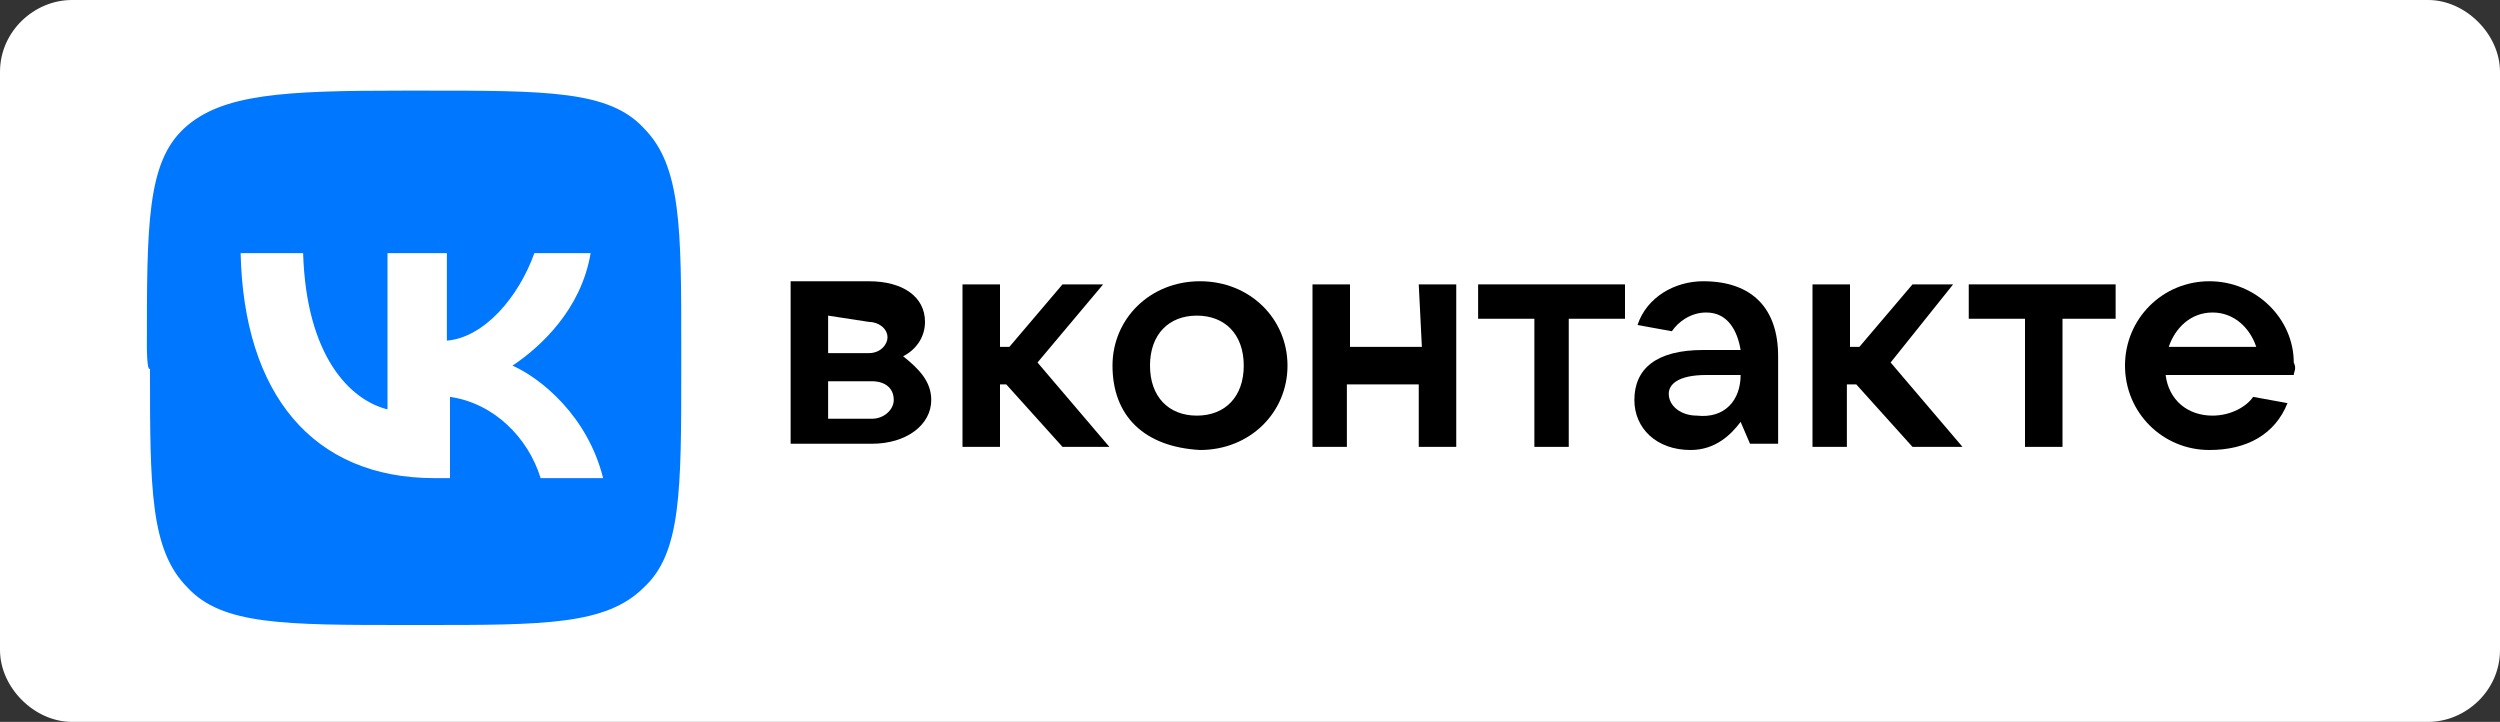
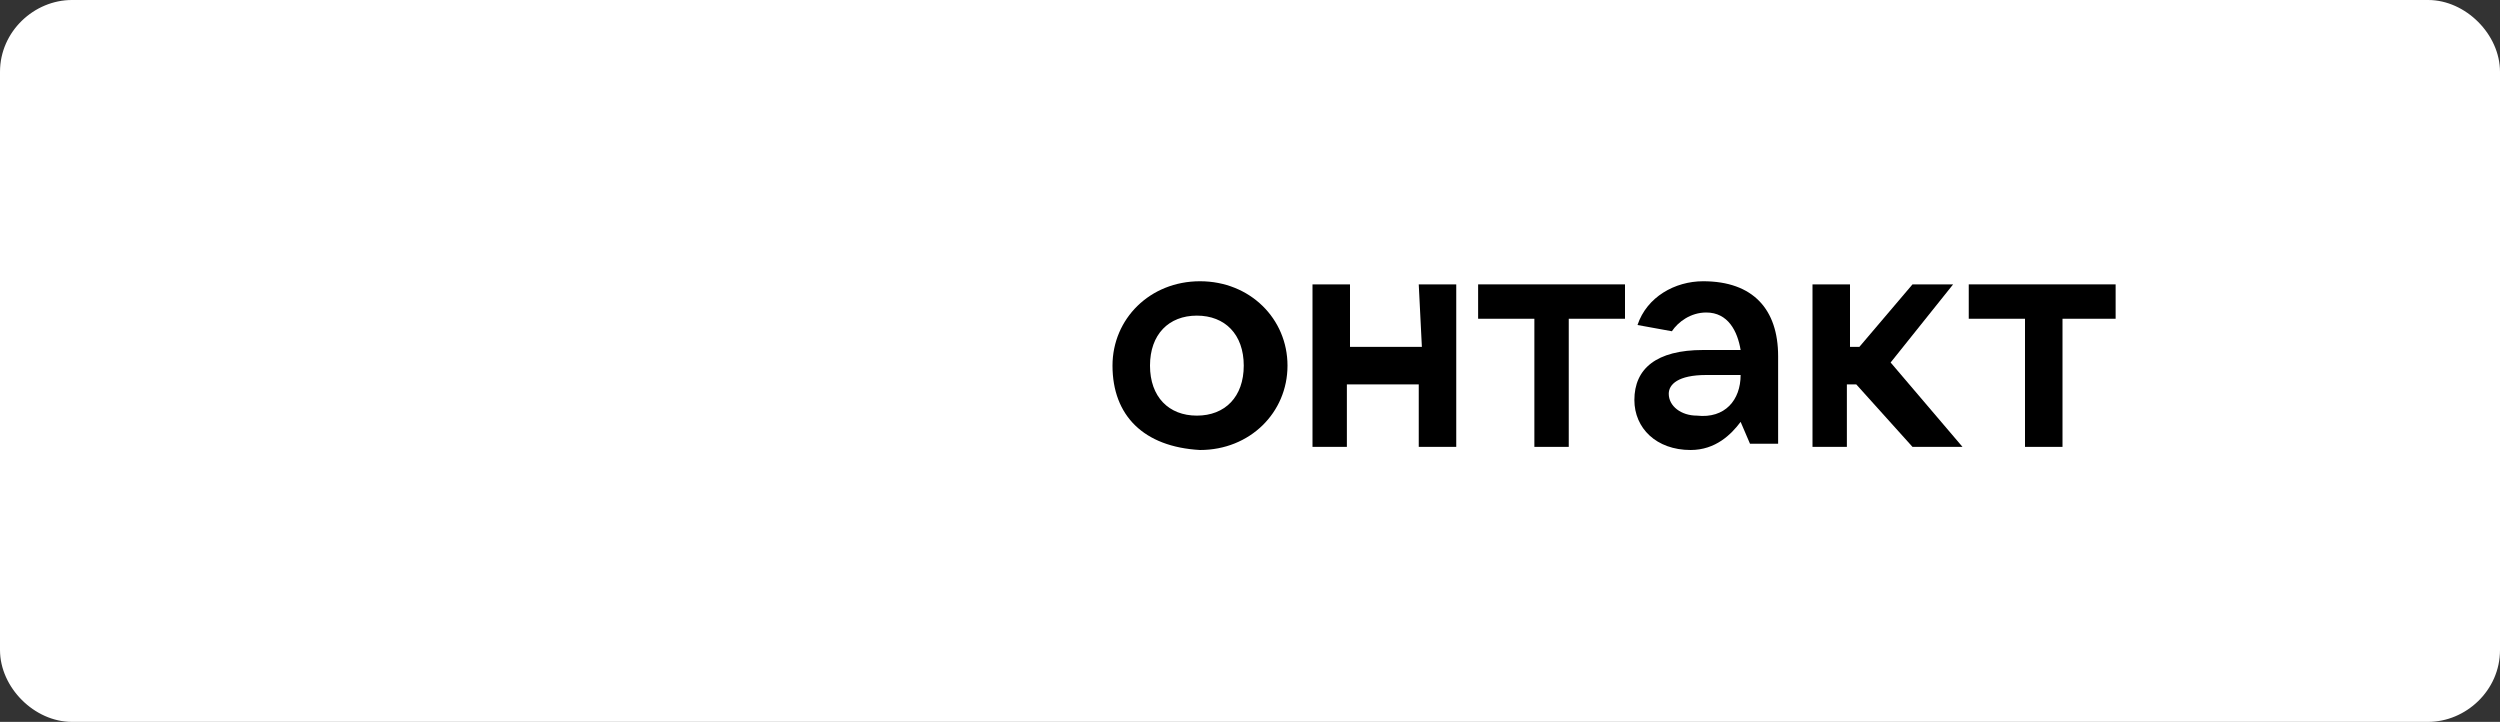
<svg xmlns="http://www.w3.org/2000/svg" id="Layer_1" x="0px" y="0px" viewBox="0 0 80 23.1" style="enable-background:new 0 0 80 23.1;" xml:space="preserve">
  <rect x="0" y="0" width="80" height="23.1" fill="#333333" stroke="none" />
  <style type="text/css"> .st0{fill-rule:evenodd;clip-rule:evenodd;fill:#FFFFFF;} .st1{fill:#0077FF;} .st2{fill:#FFFFFF;} </style>
  <g>
    <path class="st0" d="M77.7,23.1H2.3C1.1,23.1,0,22,0,20.8V2.3C0,1,1.1,0,2.3,0h75.4C78.9,0,80,1.1,80,2.3v18.5 C80,22.1,78.9,23.1,77.7,23.1z" />
    <g>
-       <path d="M29.8,12.8c0,0.8-0.8,1.4-1.9,1.4h-2.6V9h2.5c1.1,0,1.8,0.5,1.8,1.3c0,0.5-0.3,0.9-0.7,1.1C29.4,11.8,29.8,12.2,29.8,12.8 z M26.5,10.1v1.2h1.3c0.4,0,0.6-0.3,0.6-0.5c0-0.3-0.3-0.5-0.6-0.5L26.5,10.1L26.5,10.1z M27.9,13.4c0.4,0,0.7-0.3,0.7-0.6 c0-0.4-0.3-0.6-0.7-0.6h-1.4v1.2H27.9z" />
-       <path d="M34,14.3l-1.8-2H32v2h-1.2V9.1H32v2h0.3l1.7-2h1.3l-2.1,2.5l2.3,2.7H34z" />
      <path d="M35.6,11.7c0-1.5,1.2-2.7,2.8-2.7s2.8,1.2,2.8,2.7s-1.2,2.7-2.8,2.7C36.6,14.3,35.6,13.3,35.6,11.7z M39.8,11.7 c0-1-0.6-1.6-1.5-1.6s-1.5,0.6-1.5,1.6s0.6,1.6,1.5,1.6S39.8,12.7,39.8,11.7z" />
      <path d="M45.4,9.1h1.2v5.2h-1.2v-2h-2.3v2H42V9.1h1.2v2h2.3L45.4,9.1L45.4,9.1z" />
      <path d="M49.1,14.3v-4.1h-1.8V9.1H52v1.1h-1.8v4.1H49.1z" />
      <path d="M56.9,11.4v2.8H56l-0.3-0.7c-0.3,0.4-0.8,0.9-1.6,0.9c-1.1,0-1.8-0.7-1.8-1.6c0-1,0.7-1.6,2.2-1.6h1.2 c-0.1-0.6-0.4-1.2-1.1-1.2c-0.5,0-0.9,0.3-1.1,0.6l-1.1-0.2C52.7,9.5,53.6,9,54.5,9C56.1,9,56.9,9.9,56.9,11.4z M55.7,12h-1.1 c-0.9,0-1.2,0.3-1.2,0.6c0,0.4,0.4,0.7,0.9,0.7C55.2,13.4,55.7,12.8,55.7,12z" />
      <path d="M61.2,14.3l-1.8-2h-0.3v2H58V9.1h1.2v2h0.3l1.7-2h1.3l-2,2.5l2.3,2.7H61.2z" />
      <path d="M64.8,14.3v-4.1H63V9.1h4.7v1.1H66v4.1H64.8z" />
-       <path d="M73.4,12h-4.1c0.1,0.8,0.7,1.3,1.5,1.3c0.6,0,1.1-0.3,1.3-0.6l1.1,0.2c-0.4,1-1.3,1.5-2.5,1.5c-1.5,0-2.7-1.2-2.7-2.7 S69.2,9,70.7,9s2.7,1.2,2.7,2.6C73.5,11.8,73.4,11.9,73.4,12z M69.4,11.1h2.8C72,10.5,71.5,10,70.8,10S69.6,10.5,69.4,11.1z" />
    </g>
    <g>
-       <path class="st1" d="M4.7,11.1c0-3.9,0-5.9,1.2-7s3.2-1.2,7-1.2h0.7c3.9,0,5.9,0,7,1.2c1.2,1.2,1.2,3.2,1.2,7v0.7 c0,3.9,0,5.9-1.2,7c-1.2,1.2-3.2,1.2-7,1.2H13c-3.9,0-5.9,0-7-1.2c-1.2-1.2-1.2-3.2-1.2-7C4.7,11.9,4.7,11.1,4.7,11.1z" />
      <path class="st2" d="M13.9,15.3c-3.9,0-6.1-2.7-6.2-7.2h2c0.1,3.3,1.5,4.7,2.7,5v-5h1.9v2.8c1.2-0.1,2.3-1.4,2.8-2.8h1.8 c-0.3,1.8-1.6,3-2.5,3.6c0.9,0.4,2.4,1.6,2.9,3.6h-2c-0.4-1.3-1.5-2.4-2.9-2.6v2.6H13.9L13.9,15.3z" />
    </g>
  </g>
</svg>